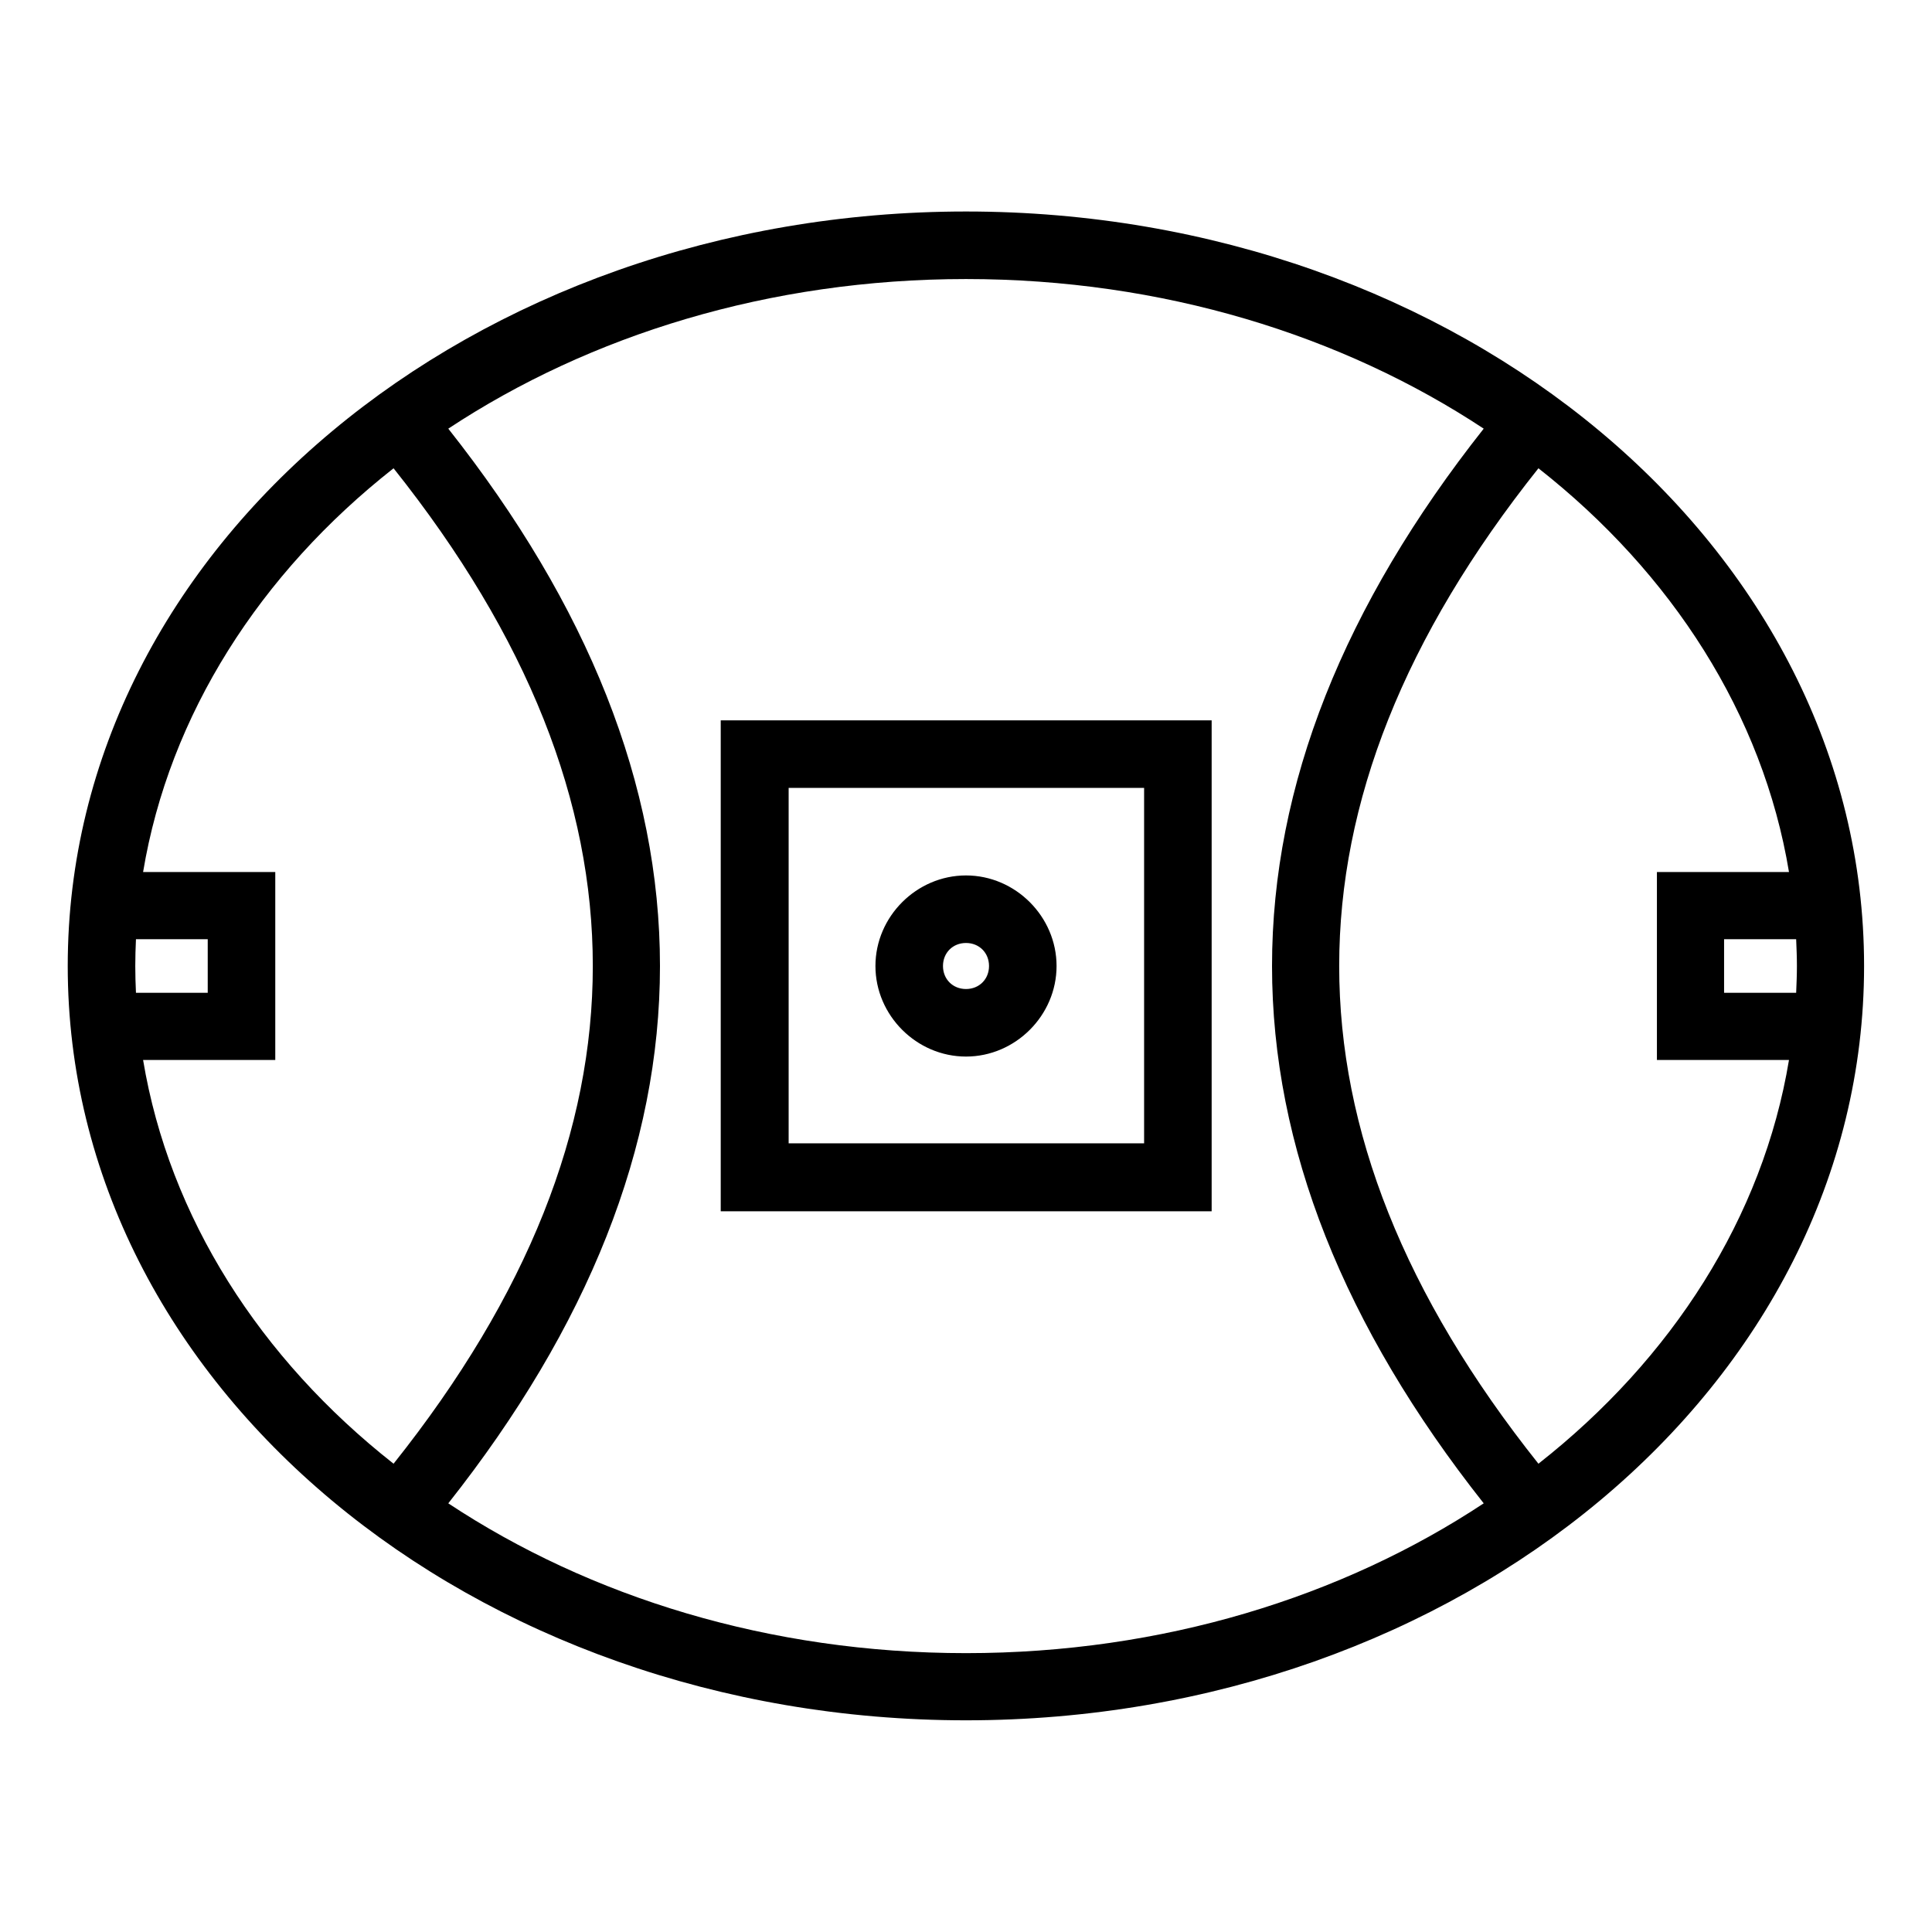
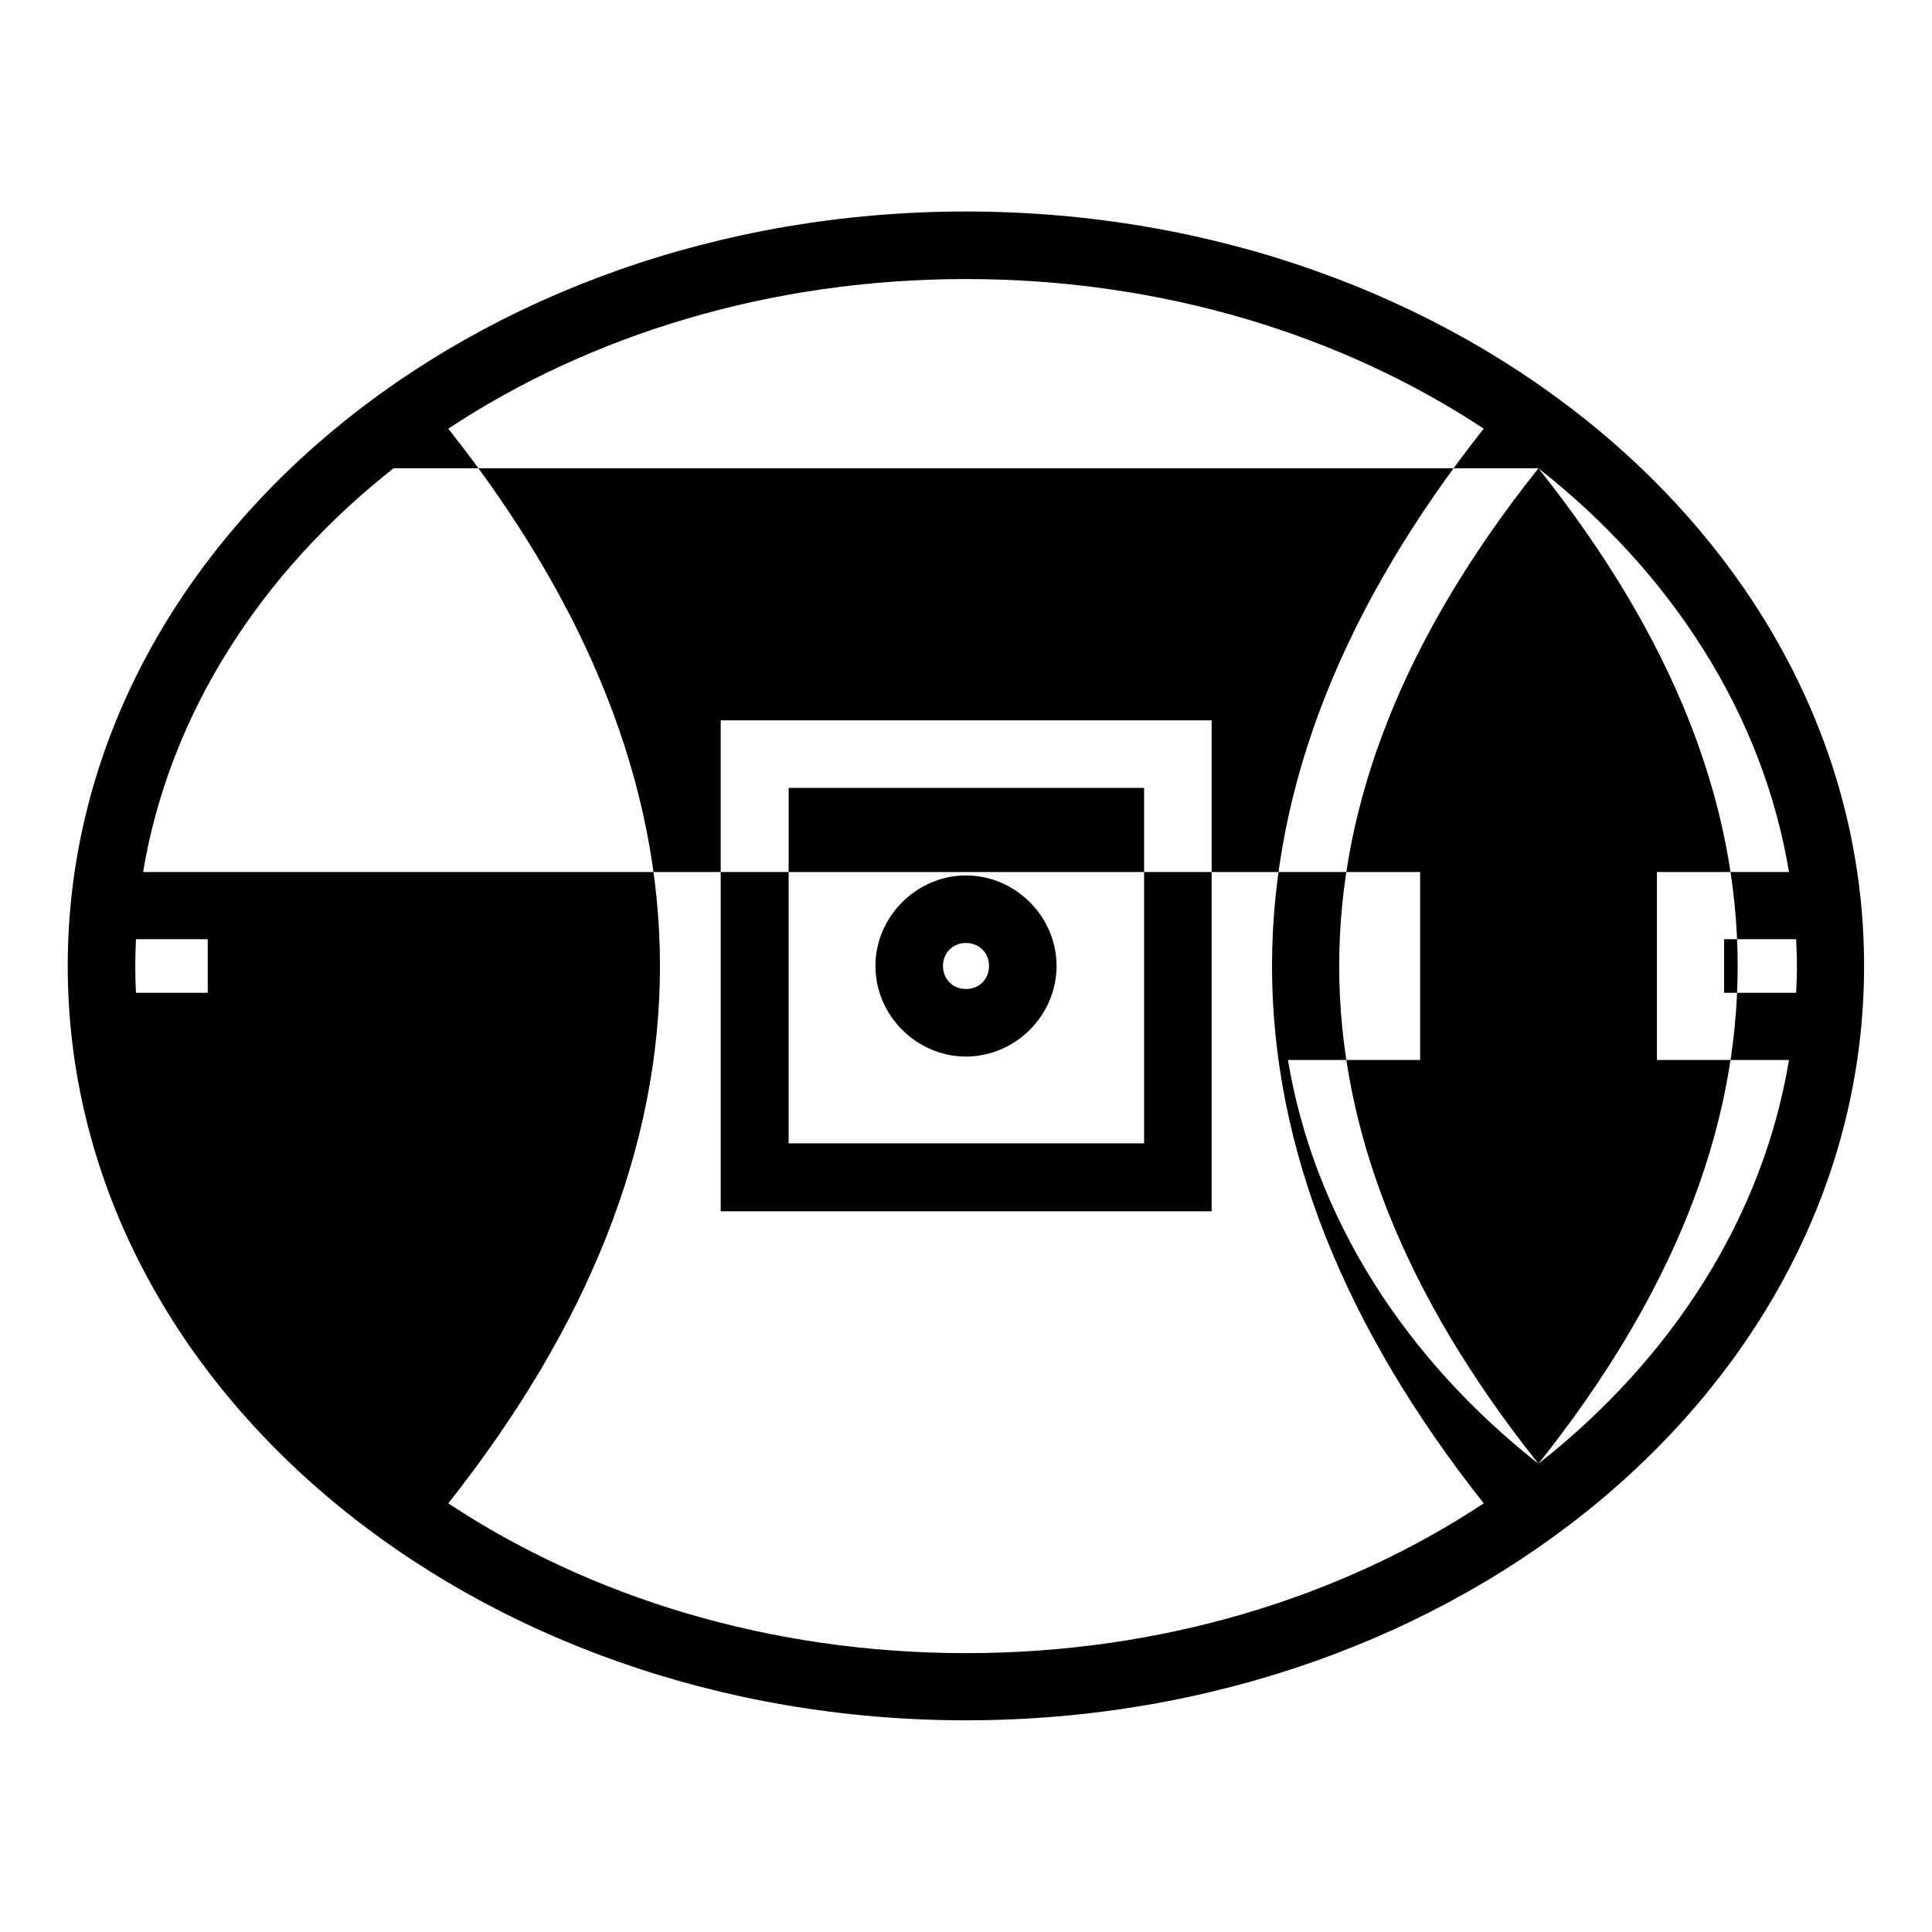
<svg xmlns="http://www.w3.org/2000/svg" width="800" height="800" viewBox="0 0 512 512">
-   <path fill="currentColor" d="M256 56.05C125.4 56.05 17.95 144.7 17.95 256S125.4 455.9 256 455.9S494 367.3 494 256S386.6 56.05 256 56.05m0 17.9c52.1 0 99.7 14.89 137.2 39.65c-37 46.8-56.1 94.4-56.1 142.4s19.1 95.6 56.1 142.4c-37.5 24.8-85.1 39.7-137.2 39.7s-99.7-14.9-137.2-39.7c37-46.8 56.1-94.4 56.1-142.4s-19.1-95.6-56.1-142.4c37.5-24.76 85.1-39.65 137.2-39.65m151.7 50.15c35.4 27.8 59.5 65.3 66.4 107h-35v49.8h35c-6.9 41.7-31 79.2-66.4 107c-35.6-44.7-52.8-88.5-52.8-131.9s17.2-87.2 52.8-131.9m-303.4 0c35.6 44.7 52.8 88.5 52.8 131.9s-17.2 87.2-52.8 131.9c-35.35-27.8-59.44-65.3-66.38-107h35.03v-49.8H37.92c6.94-41.7 31.03-79.2 66.38-107m86.7 66.8V321h130.1V190.9zm18 17.9h94.2V303H209zm47 23.2c-13.1 0-24 10.9-24 24s10.9 24 24 24s24-10.9 24-24s-10.9-24-24-24M36.03 248.9h19.02v14.2H36.03c-.11-2.4-.18-4.7-.18-7.1s.07-4.7.18-7.1m420.87 0H476c.1 2.4.2 4.7.2 7.1s-.1 4.7-.2 7.1h-19.1zm-200.9 1c3.5 0 6.1 2.6 6.1 6.1s-2.6 6.1-6.1 6.1s-6.1-2.6-6.1-6.1s2.6-6.1 6.1-6.1" />
+   <path fill="currentColor" d="M256 56.05C125.4 56.05 17.95 144.7 17.95 256S125.4 455.9 256 455.9S494 367.3 494 256S386.6 56.05 256 56.05m0 17.9c52.1 0 99.7 14.89 137.2 39.65c-37 46.8-56.1 94.4-56.1 142.4s19.1 95.6 56.1 142.4c-37.5 24.8-85.1 39.7-137.2 39.7s-99.7-14.9-137.2-39.7c37-46.8 56.1-94.4 56.1-142.4s-19.1-95.6-56.1-142.4c37.5-24.76 85.1-39.65 137.2-39.65m151.7 50.15c35.4 27.8 59.5 65.3 66.4 107h-35v49.8h35c-6.9 41.7-31 79.2-66.4 107c-35.6-44.7-52.8-88.5-52.8-131.9s17.2-87.2 52.8-131.9c35.6 44.7 52.8 88.5 52.8 131.9s-17.2 87.2-52.8 131.9c-35.35-27.8-59.44-65.3-66.38-107h35.03v-49.8H37.92c6.94-41.7 31.03-79.2 66.38-107m86.7 66.8V321h130.1V190.9zm18 17.9h94.2V303H209zm47 23.2c-13.1 0-24 10.9-24 24s10.9 24 24 24s24-10.9 24-24s-10.9-24-24-24M36.03 248.9h19.02v14.2H36.03c-.11-2.4-.18-4.7-.18-7.1s.07-4.7.18-7.1m420.87 0H476c.1 2.4.2 4.7.2 7.1s-.1 4.7-.2 7.1h-19.1zm-200.9 1c3.5 0 6.1 2.6 6.1 6.1s-2.6 6.1-6.1 6.1s-6.1-2.6-6.1-6.1s2.6-6.1 6.1-6.1" />
</svg>